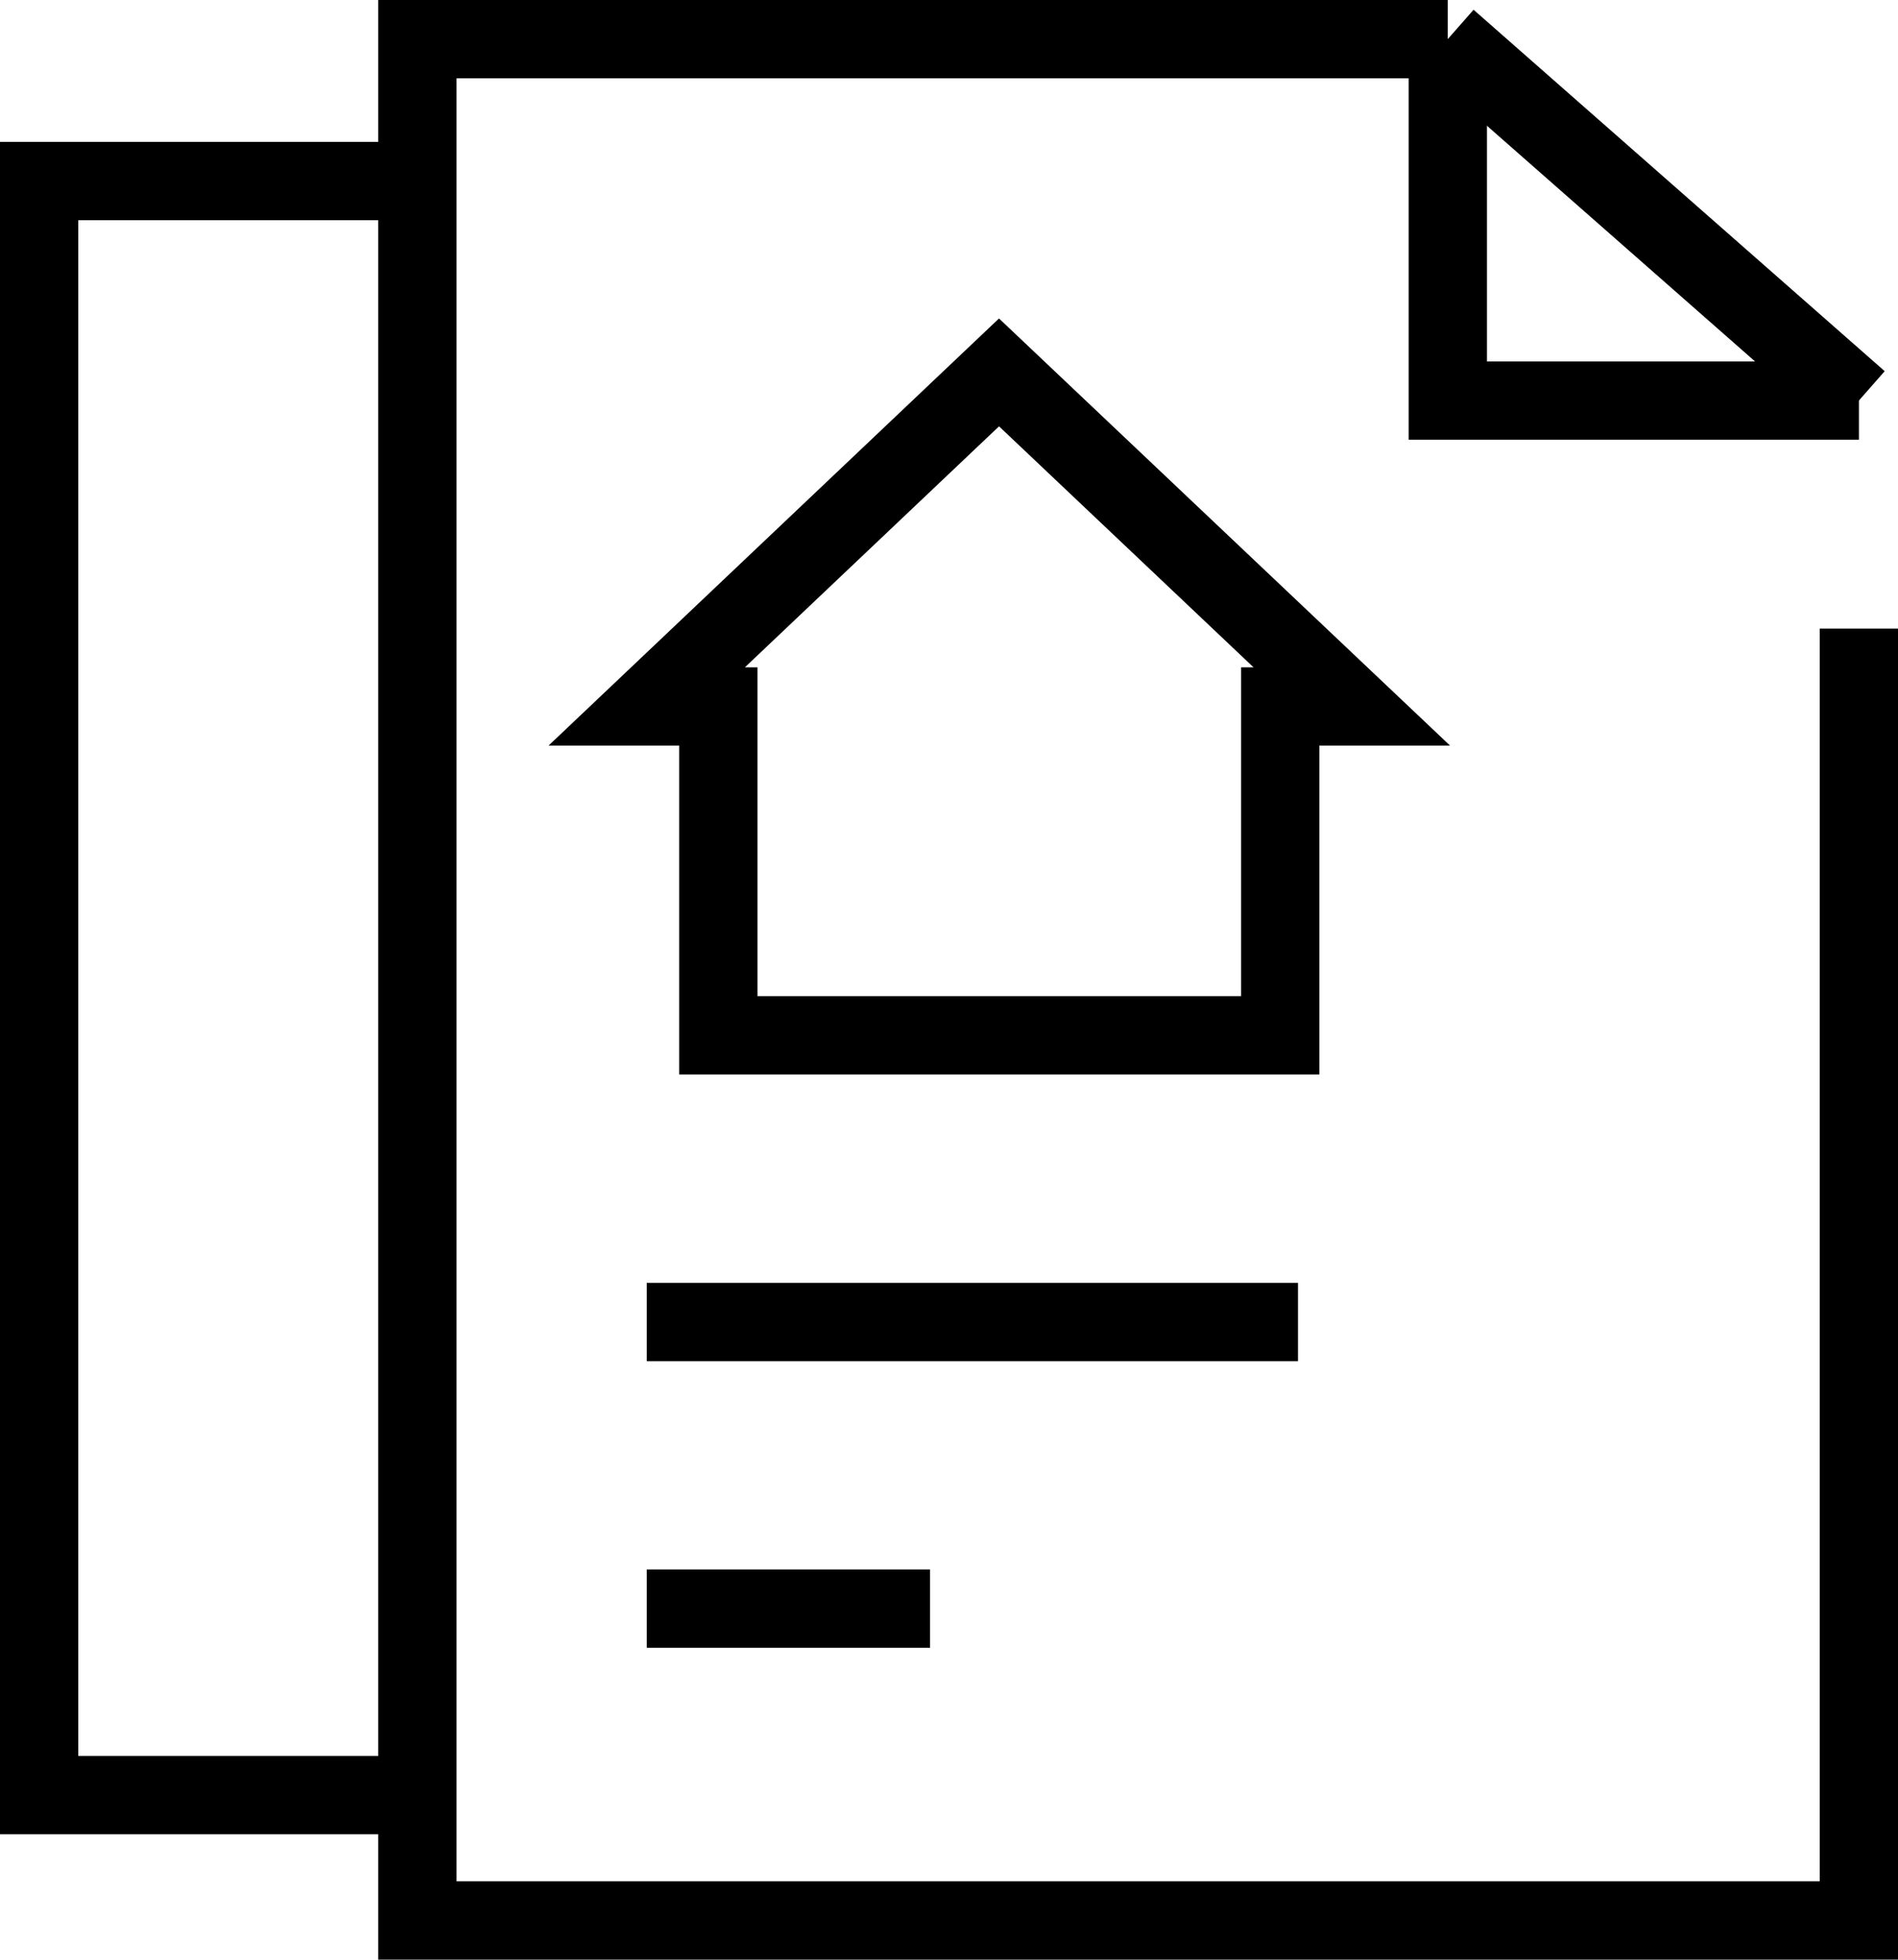
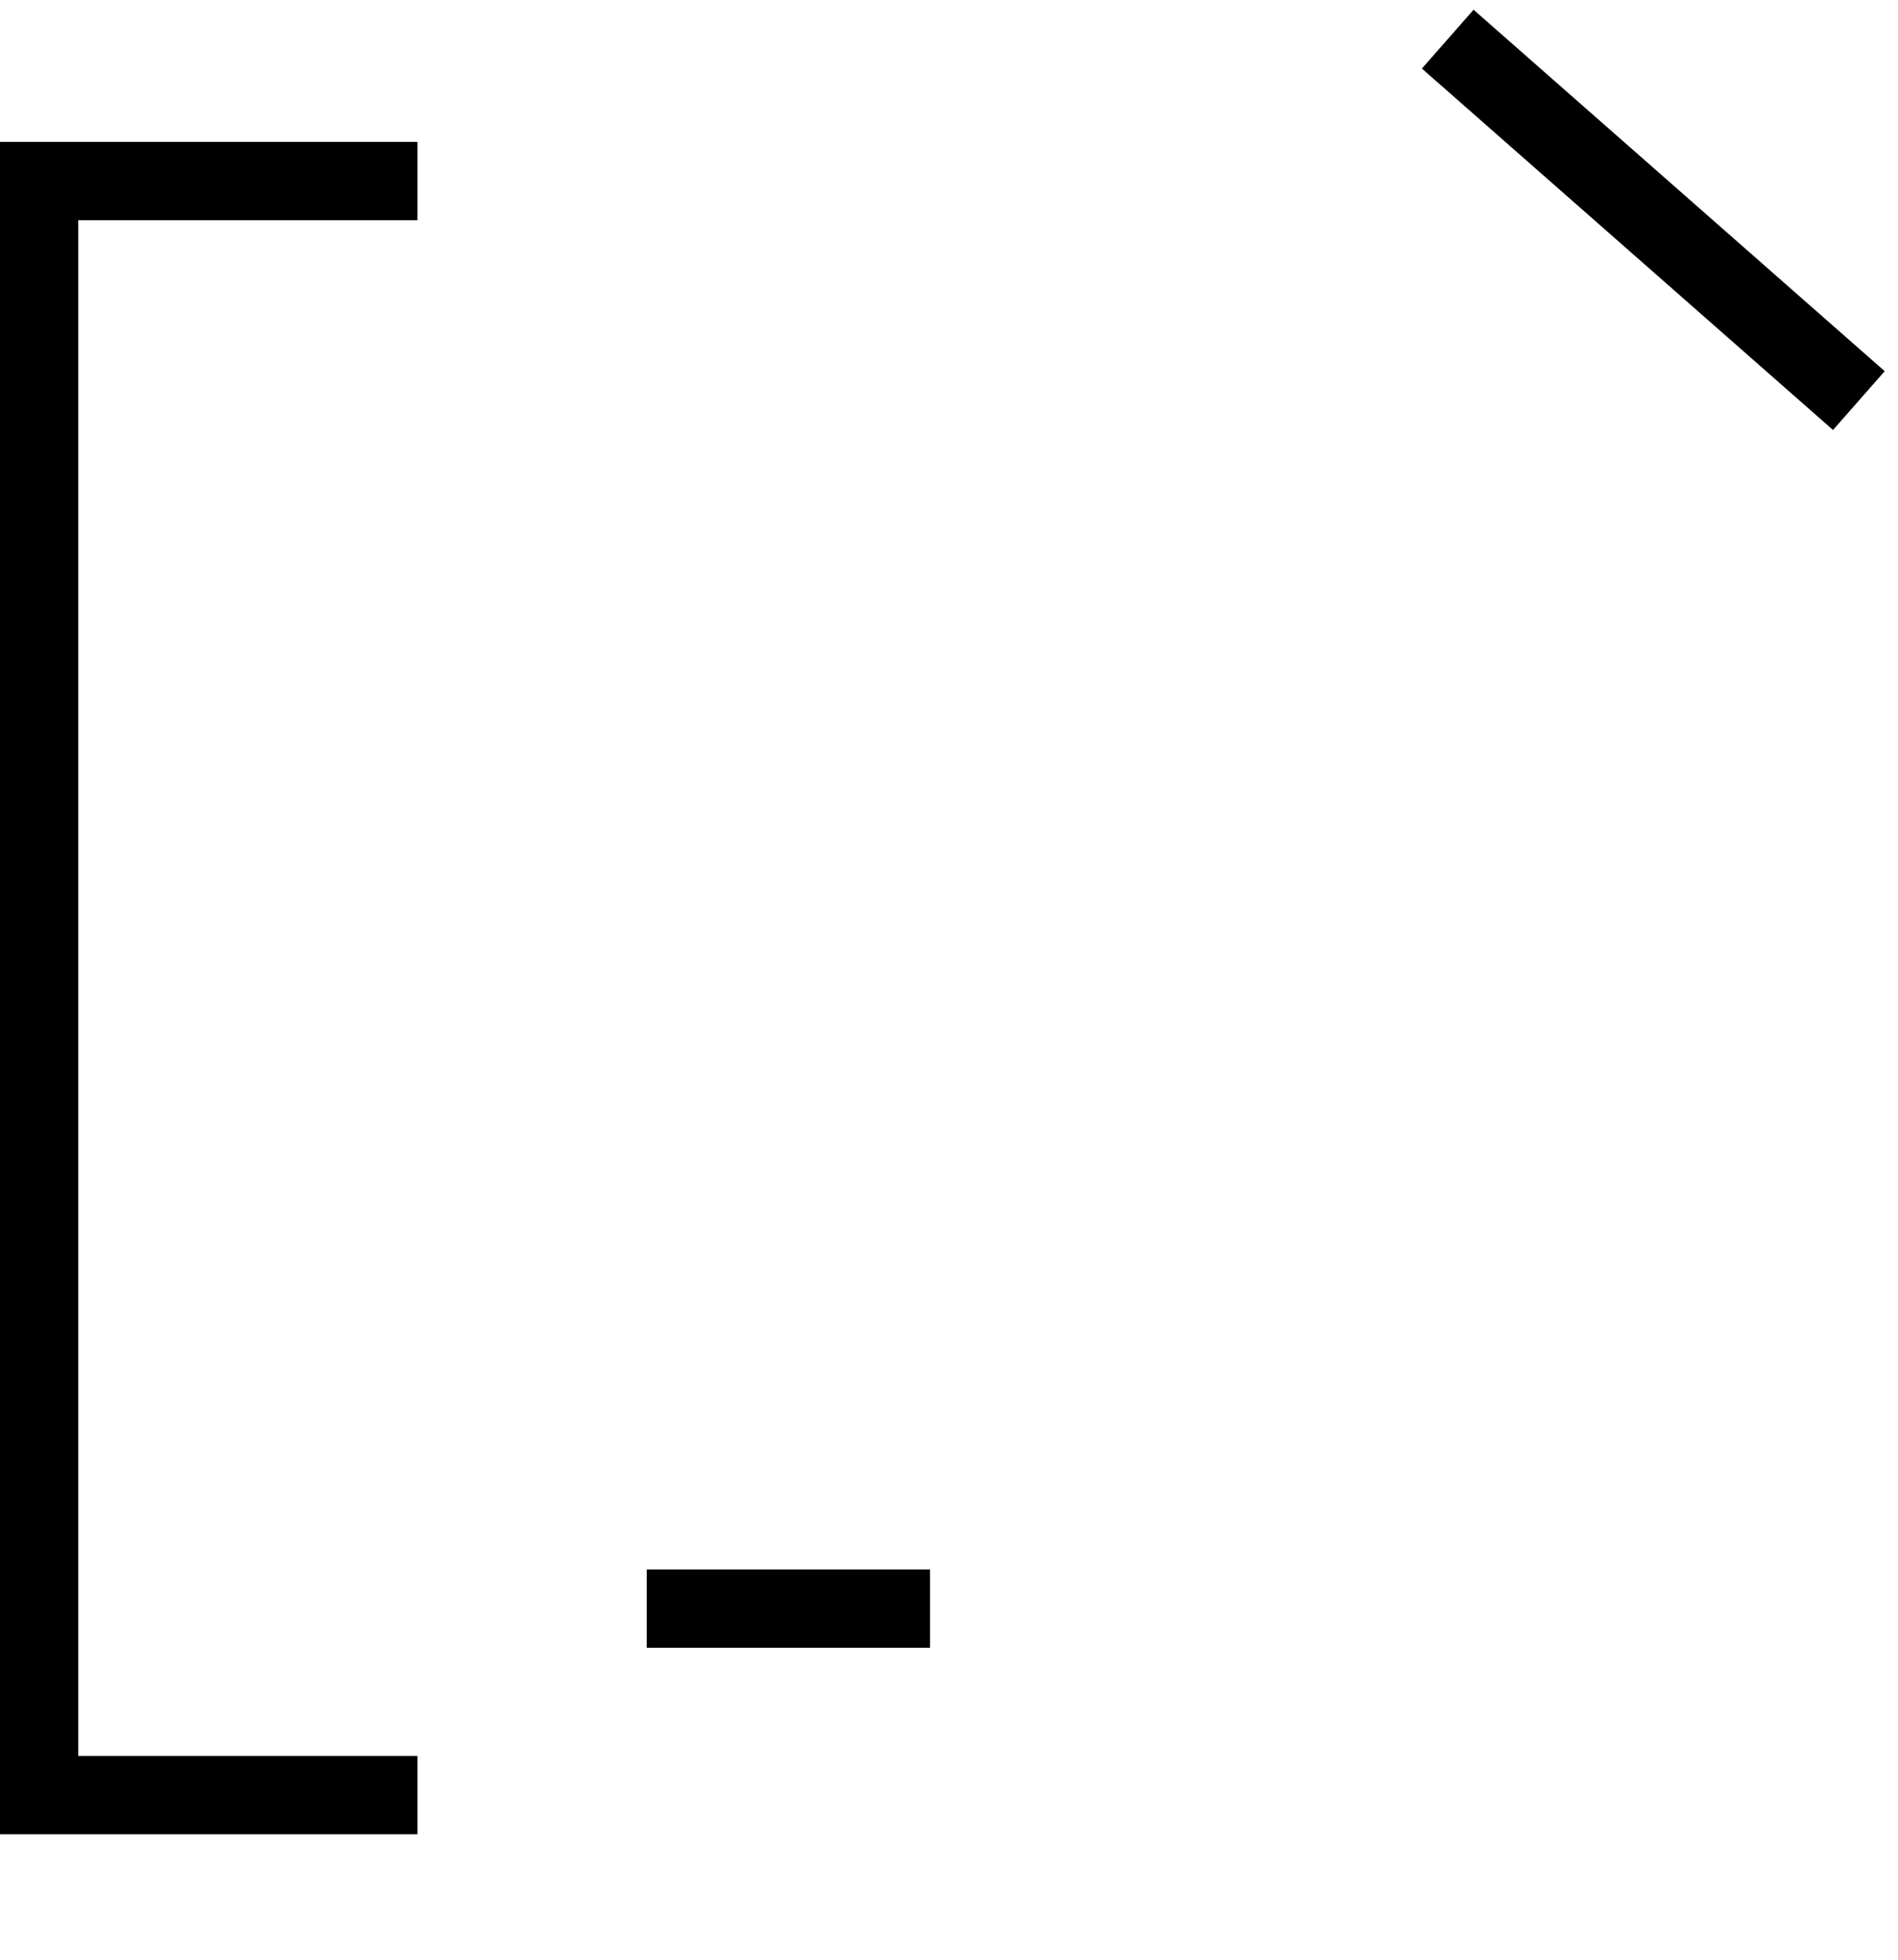
<svg xmlns="http://www.w3.org/2000/svg" width="24.246" height="25.027" viewBox="0 0 24.246 25.027">
  <g data-name="Grupo 3891">
    <g data-name="Grupo 3892">
      <g data-name="Grupo 3894">
-         <path data-name="Trazado 7324" d="M27.28.5H14.118v24.027h18.414V8.028" transform="translate(-8.786)" style="fill:none;stroke:#000;stroke-miterlimit:10" />
-         <path data-name="Trazado 7325" d="M56.465 5.116h-5.252V.5" transform="translate(-32.718)" style="fill:none;stroke:#000;stroke-miterlimit:10" />
        <path data-name="Línea 736" transform="translate(18.494 .5)" style="fill:none;stroke:#000;stroke-miterlimit:10" d="m0 0 5.252 4.616" />
        <path data-name="Trazado 7326" d="M5.332 26.221H.5V5.607h4.832" transform="translate(0 -3.295)" style="fill:none;stroke:#000;stroke-miterlimit:10" />
      </g>
    </g>
-     <path data-name="Trazado 7327" d="M31.38 16.758h-.914v4.2h-7.178v-4.2h-.914l4.5-4.266z" transform="translate(-14.112 -7.736)" style="fill:none;stroke:#000;stroke-miterlimit:10" />
-     <path data-name="Línea 737" transform="translate(8.262 16.884)" style="fill:none;stroke:#000;stroke-miterlimit:10" d="M0 0h8.319" />
    <path data-name="Línea 738" transform="translate(8.262 20.544)" style="fill:none;stroke:#000;stroke-miterlimit:10" d="M0 0h3.619" />
  </g>
</svg>